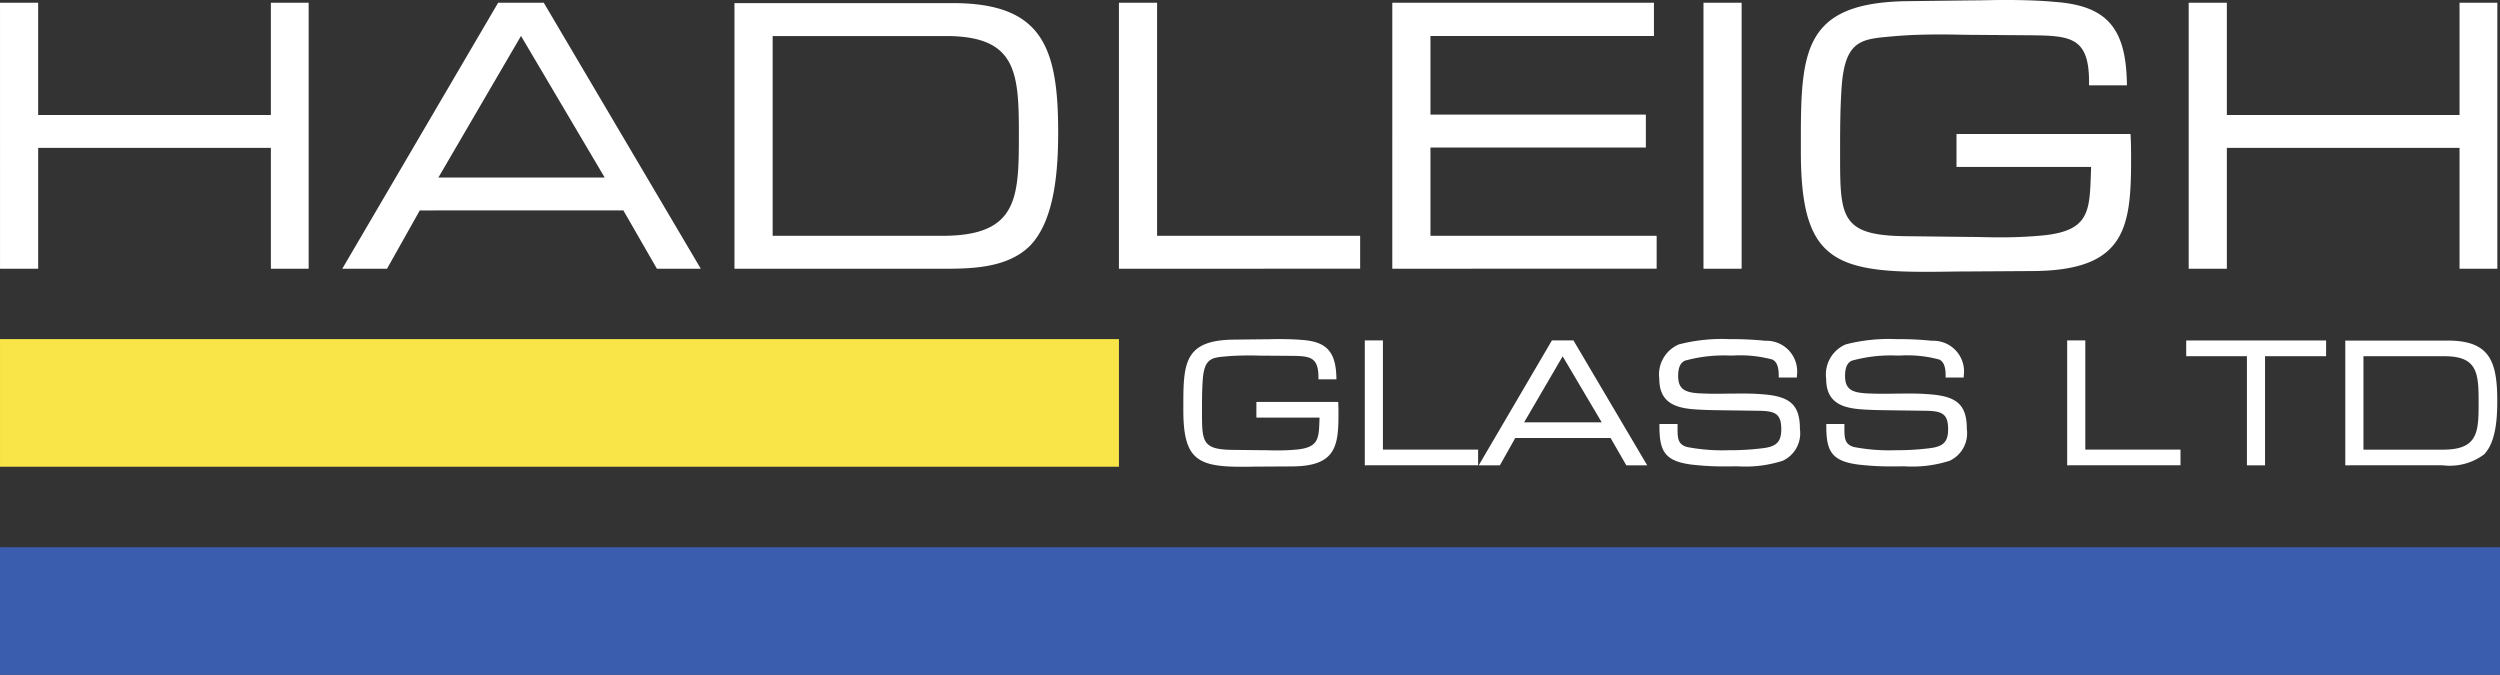
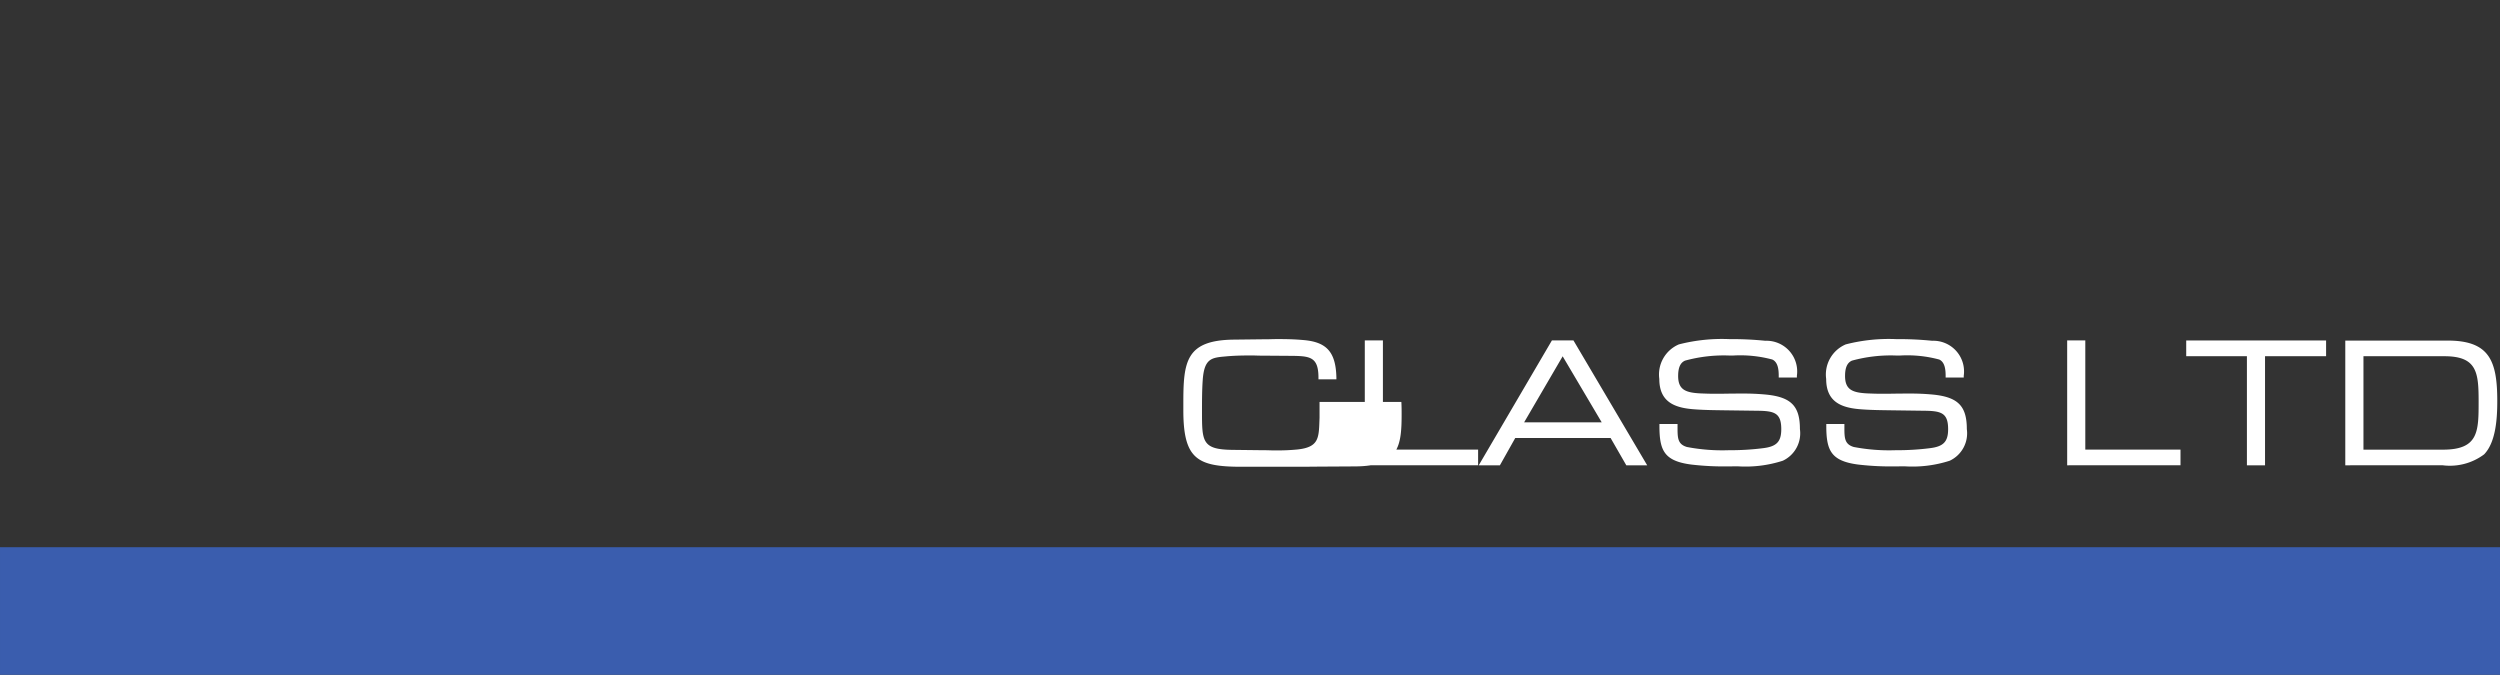
<svg xmlns="http://www.w3.org/2000/svg" id="G_logo_rev" data-name="G logo rev" width="190.001" height="51.287" viewBox="0 0 190.001 51.287">
  <rect x="0" y="0" width="190.001" height="51.287" fill="#333333" stroke="none" />
-   <path id="Path_121" data-name="Path 121" d="M317.08,294.173c-7.169,0-9.4-1.262-9.4-9.148v-1.093c0-6.723.362-10.236,8.139-10.329l4.919-.059c.4,0,.79-.007,1.184-.015s.794-.015,1.191-.015c1.588,0,2.8.046,3.919.149,3.857.295,5.329,1.94,5.424,6.071l.006.267h-2.879v-.261c0-3.5-1.487-3.518-4.746-3.546l-4.1-.03c-.381,0-.77-.008-1.16-.016s-.773-.014-1.152-.014c-1.032,0-2.4.016-3.811.147l-.136.012c-2.226.2-3.452.31-3.7,3.849-.116,1.674-.116,3.4-.116,5.06,0,4.768,0,6.207,4.922,6.263l4.978.059c.35,0,.7.007,1.056.015s.7.015,1.049.015a34.267,34.267,0,0,0,3.428-.147c3.479-.356,3.529-1.8,3.627-4.681q.009-.257.019-.525H319.509v-2.5h13.226l.012.249c.03.6.03,1.16.03,1.755,0,5.211-.5,8.378-7.5,8.41l-4.8.03c-.554,0-1.113.007-1.675.015S317.656,294.173,317.08,294.173Zm40.66-.236v-9.182H340.055v9.182h-2.9V273.722h2.9v8.532H357.74v-8.532h2.873v20.215Zm-57.461,0V273.722h2.9v20.215Zm-23.65,0V273.722h19.886v2.531H279.53v5.972H295.9v2.5H279.53v6.71h17.19v2.5Zm-20.776,0V273.722h2.9v17.714h15.433v2.5Zm-29.219,0V273.751H243.21c6.784,0,8.025,3.3,8.025,9.8,0,2.755-.22,6.646-2.123,8.624-1.749,1.764-4.607,1.764-6.693,1.764Zm15.815-2.5c5.8,0,5.8-2.957,5.8-7.857,0-4.678-.258-7.326-5.562-7.326H229.536v15.183Zm-21.71,2.5-2.548-4.429H202.717l-2.489,4.429h-3.4l11.845-20.215h3.467l11.934,20.215Zm-3.968-6.93-6.36-10.761-6.279,10.761Zm-25.37,6.93v-9.182H173.715v9.182h-2.9V273.722h2.9v8.532H191.4v-8.532h2.872v20.215Z" transform="translate(-170.814 -273.515)" fill="#fff" />
-   <path id="Path_122" data-name="Path 122" d="M295.266,318.034c-3.367,0-4.416-.593-4.416-4.3v-.512c0-3.157.17-4.806,3.824-4.85l2.307-.027c.186,0,.371,0,.555-.007s.372-.007.558-.007c.462,0,1.155.007,1.839.07,1.814.138,2.505.912,2.55,2.854l0,.133H301.12v-.13c0-1.635-.695-1.641-2.216-1.654l-1.922-.014c-.178,0-.361,0-.544-.007s-.363-.007-.54-.007c-.716,0-1.267.021-1.786.068l-.064.006c-1.039.093-1.612.144-1.725,1.8-.055.785-.055,1.592-.055,2.372,0,2.287,0,2.9,2.3,2.928l2.334.027c.164,0,.33,0,.5.007s.327.007.492.007a15.381,15.381,0,0,0,1.606-.068c1.624-.167,1.648-.842,1.693-2.187l.009-.238h-4.8v-1.189h6.218l.006.124c.013.279.014.544.014.823,0,2.448-.238,3.936-3.524,3.951l-2.251.013c-.259,0-.521,0-.785.007S295.536,318.034,295.266,318.034Zm49.675-.028a21.108,21.108,0,0,1-2.805-.14c-2.084-.27-2.421-1.092-2.421-2.953v-.131h1.376v.325c0,.775.034,1.223.716,1.425a14.267,14.267,0,0,0,3.189.244,19.814,19.814,0,0,0,2.578-.152c1.043-.124,1.4-.489,1.4-1.448,0-1.259-.546-1.39-1.887-1.4l-2.6-.035c-.648-.009-1.317-.018-1.968-.062-1.461-.089-2.813-.432-2.813-2.318a2.488,2.488,0,0,1,1.485-2.627,13.143,13.143,0,0,1,3.85-.4,25.113,25.113,0,0,1,2.72.125,2.334,2.334,0,0,1,2.4,2.663v.131h-1.376v-.131c0-.472-.056-1.038-.487-1.238a9.386,9.386,0,0,0-2.937-.306h-.384a11.173,11.173,0,0,0-3.309.389c-.36.157-.527.528-.527,1.168,0,1.043.563,1.264,1.674,1.323.326.013.668.027.995.027.357,0,.717,0,1.077-.007s.721-.007,1.079-.007a17.743,17.743,0,0,1,1.923.084c1.851.2,2.507.882,2.507,2.62a2.3,2.3,0,0,1-1.3,2.4,9.22,9.22,0,0,1-3.418.426Zm-12.682,0a21.108,21.108,0,0,1-2.805-.14c-2.085-.27-2.421-1.092-2.421-2.953v-.131h1.377v.325c0,.775.033,1.223.716,1.425a14.267,14.267,0,0,0,3.189.244,19.815,19.815,0,0,0,2.578-.152c1.044-.124,1.4-.489,1.4-1.448,0-1.259-.546-1.39-1.887-1.4l-2.6-.035c-.648-.009-1.317-.018-1.968-.062-1.461-.089-2.814-.432-2.814-2.318a2.488,2.488,0,0,1,1.486-2.627,13.136,13.136,0,0,1,3.85-.4,25.113,25.113,0,0,1,2.72.125,2.334,2.334,0,0,1,2.4,2.663v.131H336.1v-.131c0-.472-.056-1.038-.487-1.238a9.386,9.386,0,0,0-2.937-.306h-.384a11.173,11.173,0,0,0-3.309.389c-.36.157-.527.528-.527,1.168,0,1.043.563,1.264,1.674,1.323.326.013.668.027.995.027.357,0,.717,0,1.077-.007s.722-.007,1.079-.007a17.742,17.742,0,0,1,1.923.084c1.851.2,2.507.882,2.507,2.62a2.3,2.3,0,0,1-1.3,2.4,9.22,9.22,0,0,1-3.418.426Zm46.9-.083v-9.479h7.78c3.187,0,3.771,1.549,3.771,4.6,0,1.293-.1,3.119-1,4.048a4.343,4.343,0,0,1-3.145.83Zm7.423-1.189c2.71,0,2.71-1.383,2.71-3.675,0-2.188-.121-3.426-2.6-3.426H380.54v7.1Zm-14.9,1.189v-8.29h-4.613v-1.2H377.7v1.2h-4.641v8.29Zm-13.66,0V308.43H359.4v8.3h7.235v1.189Zm-33.506,0-1.194-2.076h-7.246l-1.167,2.076H313.3l5.563-9.493h1.635l5.606,9.493Zm-1.869-3.265-2.968-5.019-2.929,5.019Zm-18.006,3.265V308.43h1.377v8.3h7.235v1.189Z" transform="translate(-200.916 -282.56)" fill="#fff" />
-   <rect id="Rectangle_274" data-name="Rectangle 274" width="85.039" height="9.7" transform="translate(0.001 25.772)" fill="#f9e547" />
+   <path id="Path_122" data-name="Path 122" d="M295.266,318.034c-3.367,0-4.416-.593-4.416-4.3v-.512c0-3.157.17-4.806,3.824-4.85l2.307-.027c.186,0,.371,0,.555-.007s.372-.007.558-.007c.462,0,1.155.007,1.839.07,1.814.138,2.505.912,2.55,2.854l0,.133H301.12v-.13c0-1.635-.695-1.641-2.216-1.654l-1.922-.014c-.178,0-.361,0-.544-.007s-.363-.007-.54-.007c-.716,0-1.267.021-1.786.068l-.064.006c-1.039.093-1.612.144-1.725,1.8-.055.785-.055,1.592-.055,2.372,0,2.287,0,2.9,2.3,2.928l2.334.027c.164,0,.33,0,.5.007s.327.007.492.007a15.381,15.381,0,0,0,1.606-.068c1.624-.167,1.648-.842,1.693-2.187l.009-.238v-1.189h6.218l.006.124c.013.279.014.544.014.823,0,2.448-.238,3.936-3.524,3.951l-2.251.013c-.259,0-.521,0-.785.007S295.536,318.034,295.266,318.034Zm49.675-.028a21.108,21.108,0,0,1-2.805-.14c-2.084-.27-2.421-1.092-2.421-2.953v-.131h1.376v.325c0,.775.034,1.223.716,1.425a14.267,14.267,0,0,0,3.189.244,19.814,19.814,0,0,0,2.578-.152c1.043-.124,1.4-.489,1.4-1.448,0-1.259-.546-1.39-1.887-1.4l-2.6-.035c-.648-.009-1.317-.018-1.968-.062-1.461-.089-2.813-.432-2.813-2.318a2.488,2.488,0,0,1,1.485-2.627,13.143,13.143,0,0,1,3.85-.4,25.113,25.113,0,0,1,2.72.125,2.334,2.334,0,0,1,2.4,2.663v.131h-1.376v-.131c0-.472-.056-1.038-.487-1.238a9.386,9.386,0,0,0-2.937-.306h-.384a11.173,11.173,0,0,0-3.309.389c-.36.157-.527.528-.527,1.168,0,1.043.563,1.264,1.674,1.323.326.013.668.027.995.027.357,0,.717,0,1.077-.007s.721-.007,1.079-.007a17.743,17.743,0,0,1,1.923.084c1.851.2,2.507.882,2.507,2.62a2.3,2.3,0,0,1-1.3,2.4,9.22,9.22,0,0,1-3.418.426Zm-12.682,0a21.108,21.108,0,0,1-2.805-.14c-2.085-.27-2.421-1.092-2.421-2.953v-.131h1.377v.325c0,.775.033,1.223.716,1.425a14.267,14.267,0,0,0,3.189.244,19.815,19.815,0,0,0,2.578-.152c1.044-.124,1.4-.489,1.4-1.448,0-1.259-.546-1.39-1.887-1.4l-2.6-.035c-.648-.009-1.317-.018-1.968-.062-1.461-.089-2.814-.432-2.814-2.318a2.488,2.488,0,0,1,1.486-2.627,13.136,13.136,0,0,1,3.85-.4,25.113,25.113,0,0,1,2.72.125,2.334,2.334,0,0,1,2.4,2.663v.131H336.1v-.131c0-.472-.056-1.038-.487-1.238a9.386,9.386,0,0,0-2.937-.306h-.384a11.173,11.173,0,0,0-3.309.389c-.36.157-.527.528-.527,1.168,0,1.043.563,1.264,1.674,1.323.326.013.668.027.995.027.357,0,.717,0,1.077-.007s.722-.007,1.079-.007a17.742,17.742,0,0,1,1.923.084c1.851.2,2.507.882,2.507,2.62a2.3,2.3,0,0,1-1.3,2.4,9.22,9.22,0,0,1-3.418.426Zm46.9-.083v-9.479h7.78c3.187,0,3.771,1.549,3.771,4.6,0,1.293-.1,3.119-1,4.048a4.343,4.343,0,0,1-3.145.83Zm7.423-1.189c2.71,0,2.71-1.383,2.71-3.675,0-2.188-.121-3.426-2.6-3.426H380.54v7.1Zm-14.9,1.189v-8.29h-4.613v-1.2H377.7v1.2h-4.641v8.29Zm-13.66,0V308.43H359.4v8.3h7.235v1.189Zm-33.506,0-1.194-2.076h-7.246l-1.167,2.076H313.3l5.563-9.493h1.635l5.606,9.493Zm-1.869-3.265-2.968-5.019-2.929,5.019Zm-18.006,3.265V308.43h1.377v8.3h7.235v1.189Z" transform="translate(-200.916 -282.56)" fill="#fff" />
  <rect id="Rectangle_369" data-name="Rectangle 369" width="190" height="9.7" transform="translate(0.001 41.586)" fill="#3a5dae" />
</svg>